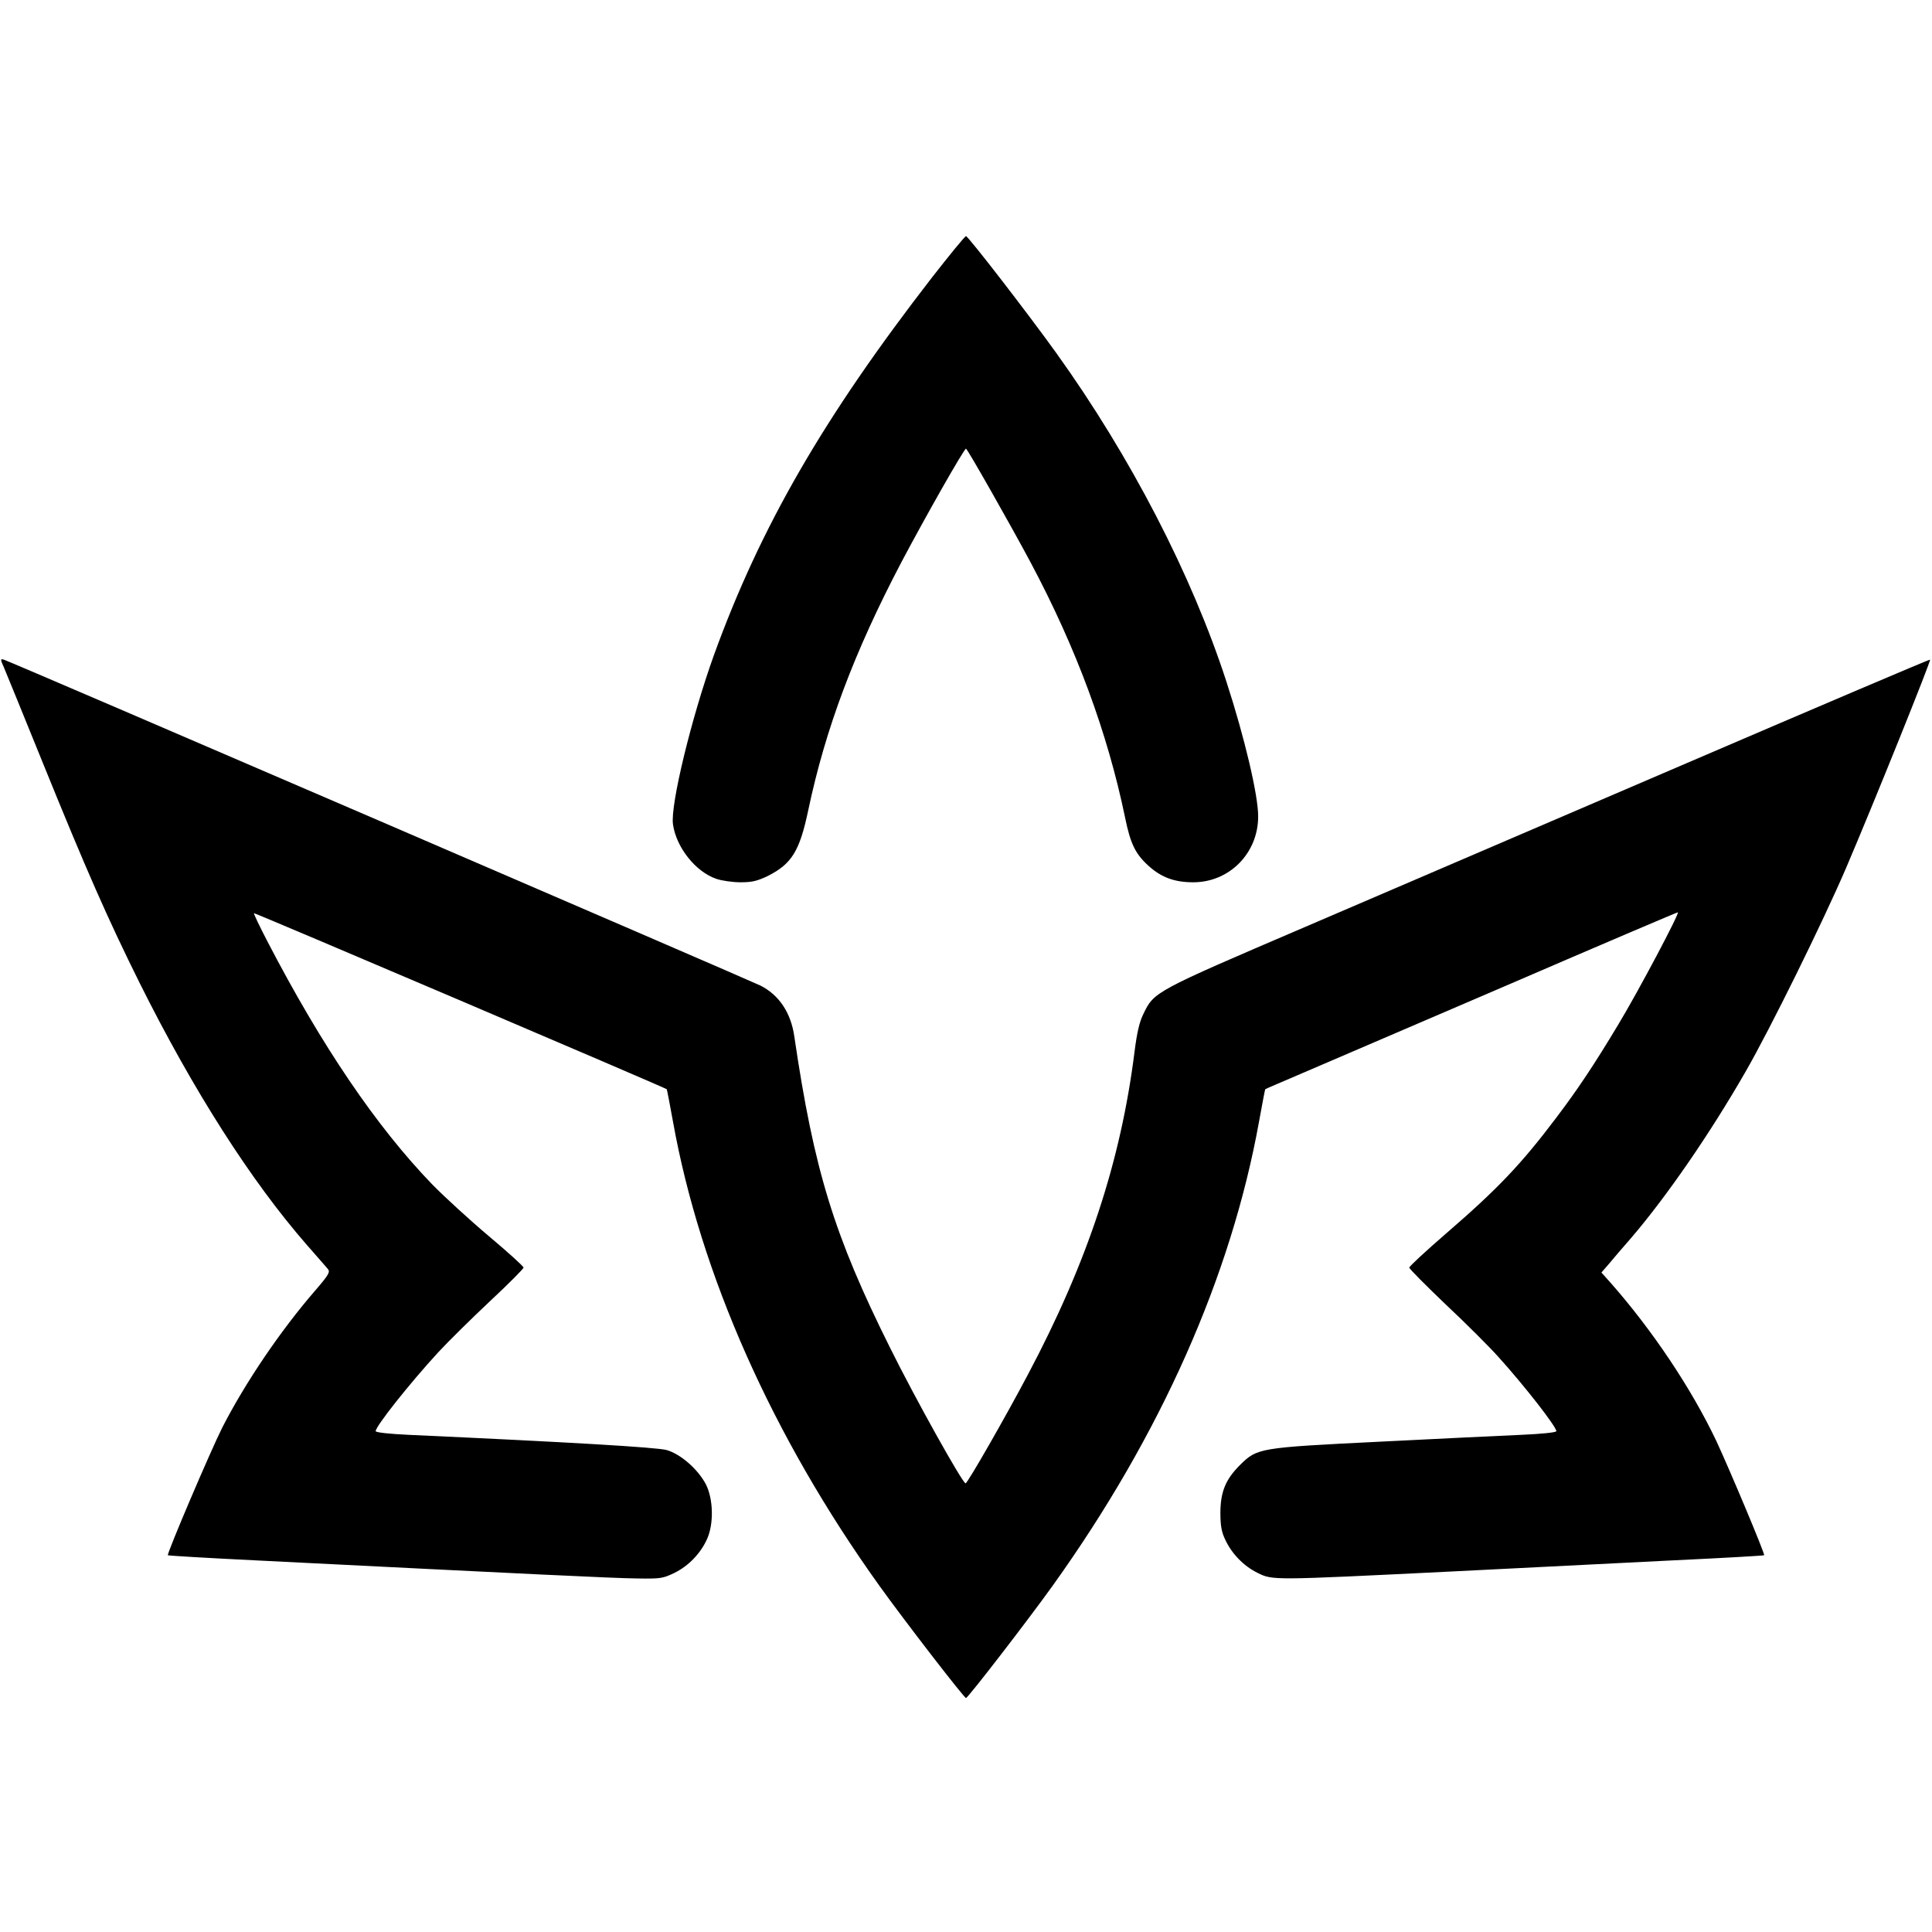
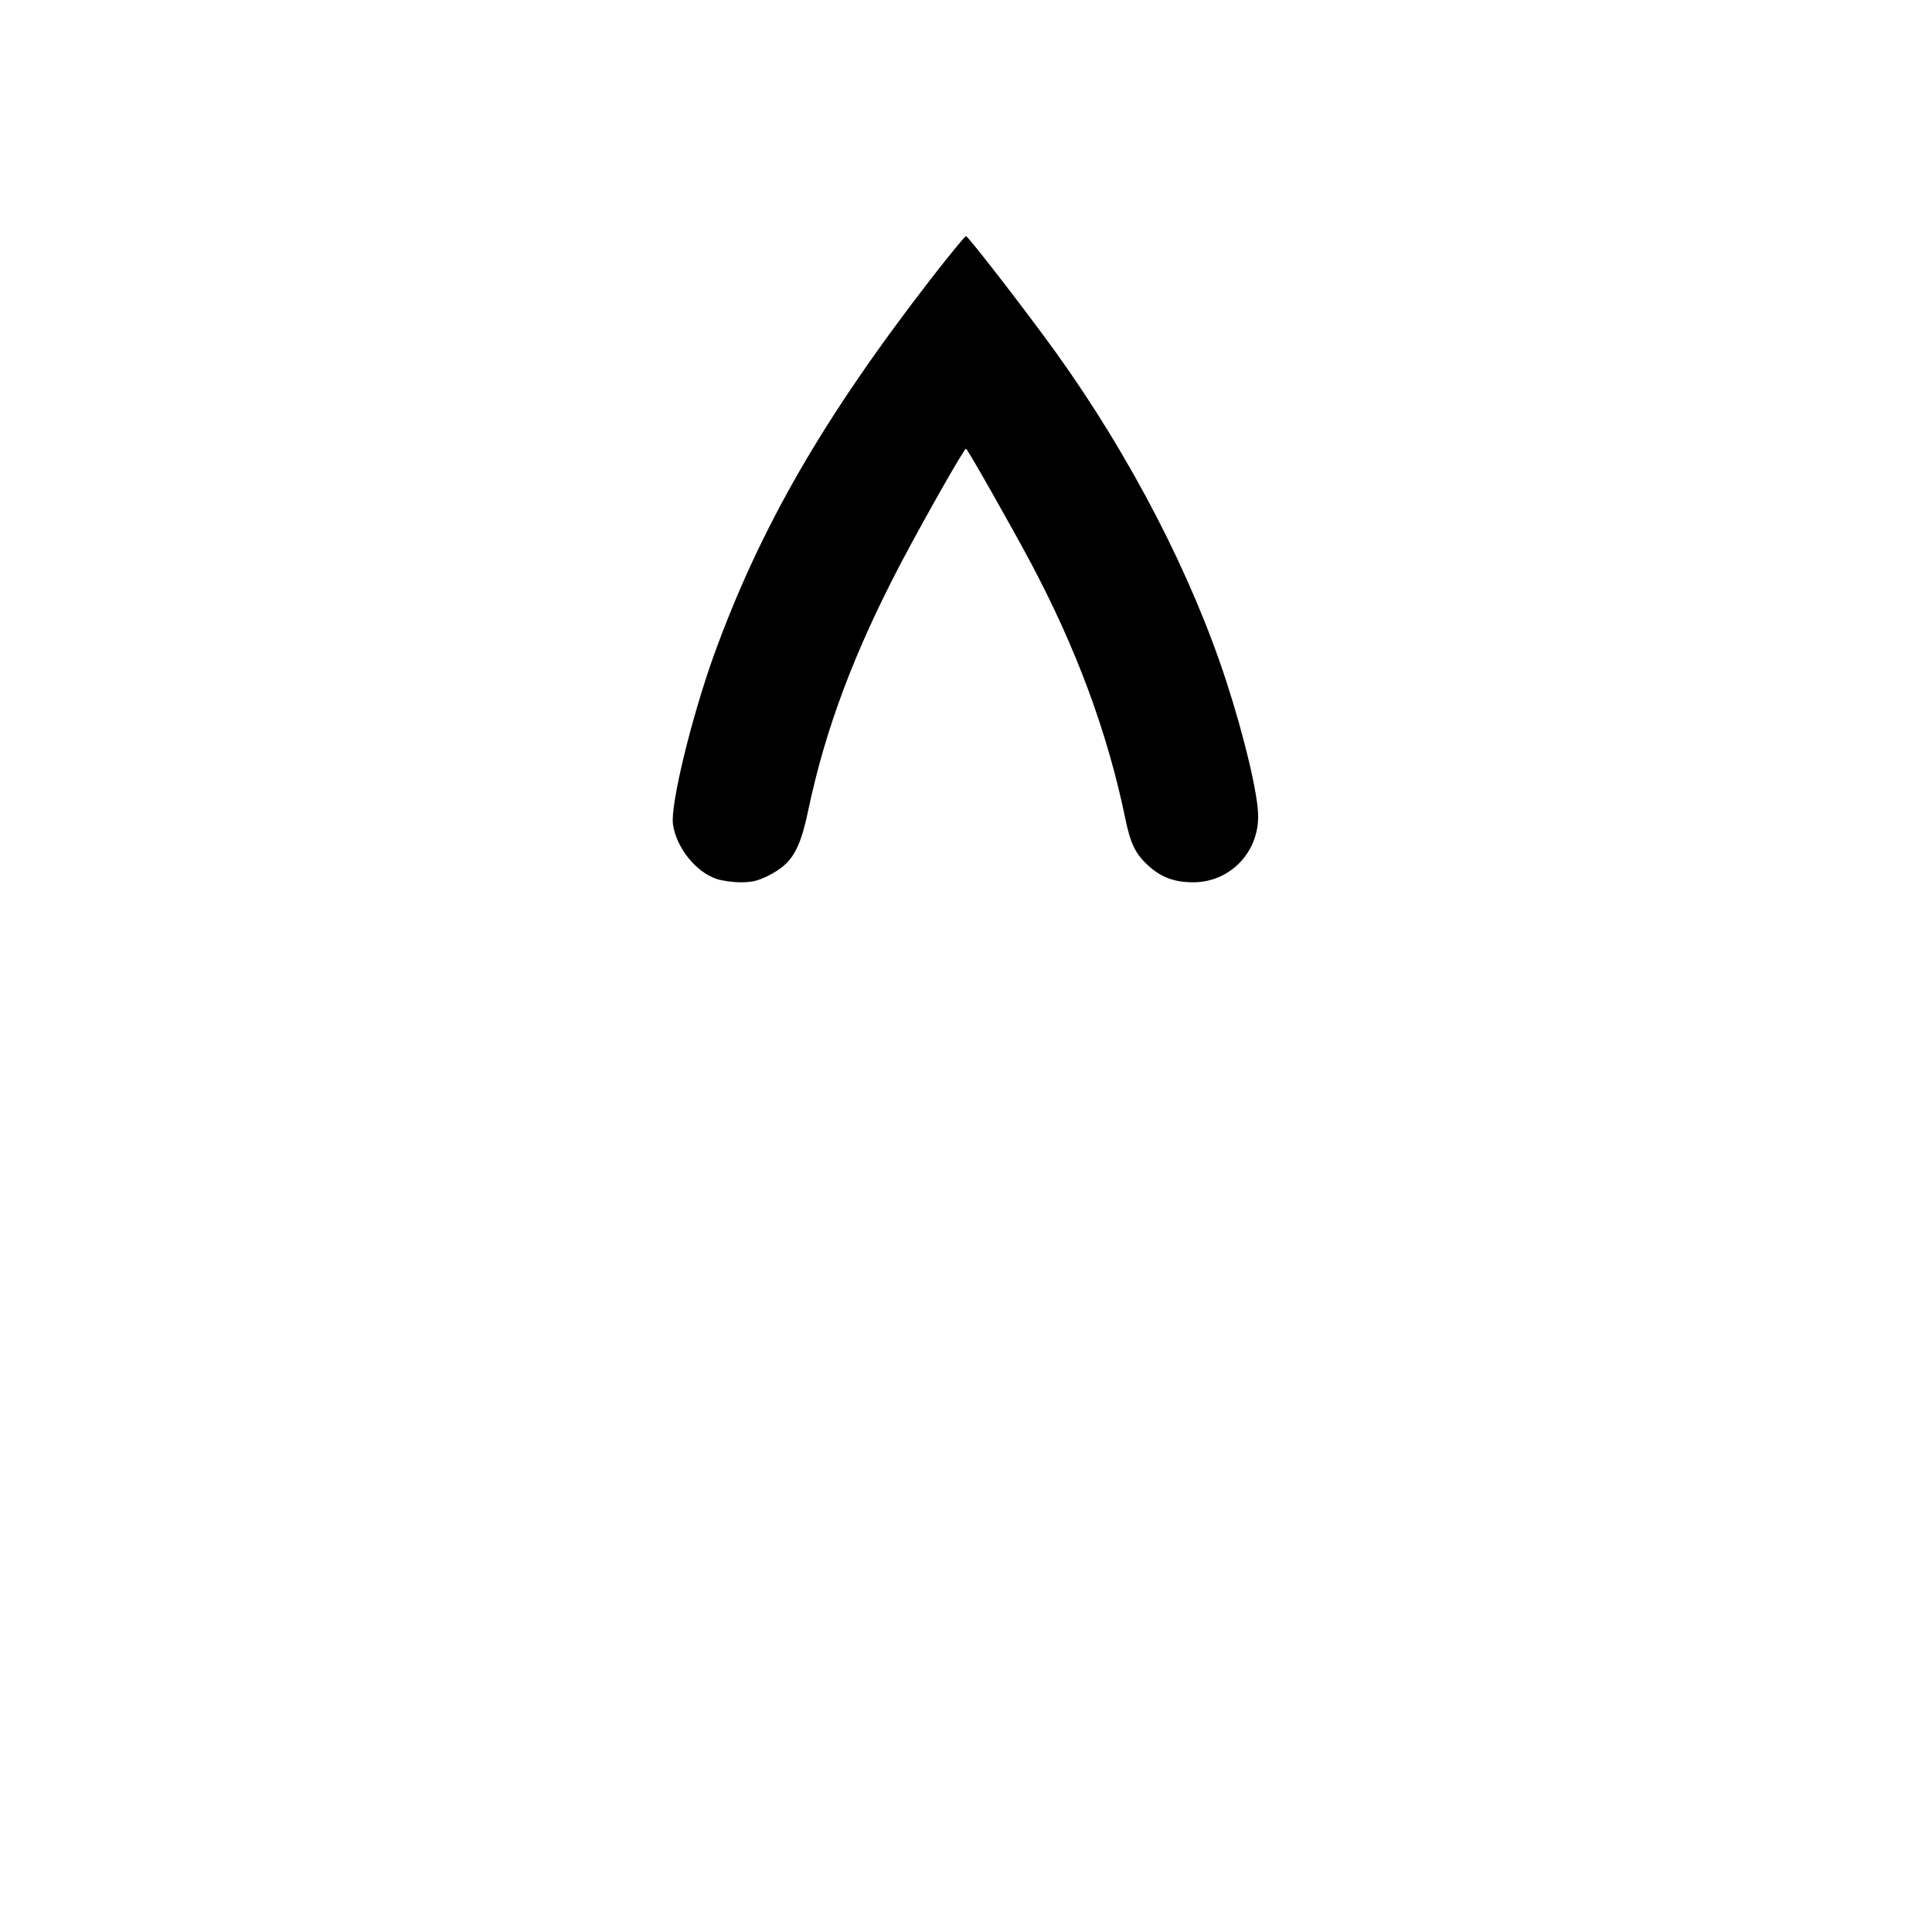
<svg xmlns="http://www.w3.org/2000/svg" version="1.0" width="900pt" height="900pt" viewBox="0 0 900 900" preserveAspectRatio="xMidYMid meet">
  <g transform="translate(0,900) scale(0.1,-0.1)" fill="#000000" stroke="none">
-     <path d="M4342 7708 c-505 -652 -799 -1161 -1016 -1759 -104 -289 -204 -699 -191 -789 15 -107 105 -221 202 -254 26 -9 77 -16 113 -16 54 0 78 6 128 30 110 56 147 115 187 305 80 380 214 737 434 1156 111 210 292 529 301 529 6 0 207 -354 301 -530 214 -402 358 -793 440 -1188 25 -123 48 -170 110 -226 60 -54 121 -76 208 -76 169 0 303 137 302 308 0 98 -63 366 -148 627 -161 496 -446 1048 -792 1530 -129 180 -411 545 -421 545 -5 0 -76 -87 -158 -192z" />
-     <path d="M19 5889 c10 -24 92 -224 181 -444 202 -498 302 -725 451 -1025 250 -501 518 -921 779 -1220 46 -52 89 -102 97 -111 12 -14 5 -27 -58 -100 -163 -188 -327 -431 -433 -638 -55 -109 -260 -590 -254 -596 2 -2 188 -13 413 -24 1256 -63 1662 -83 1770 -84 113 -2 123 0 177 26 65 32 121 90 151 156 33 71 30 189 -5 257 -37 70 -117 140 -182 159 -46 13 -458 37 -1203 71 -87 4 -153 11 -153 17 0 23 157 221 291 367 48 52 158 160 243 240 86 80 155 150 155 155 0 6 -72 71 -160 145 -88 74 -207 183 -265 242 -260 269 -515 645 -768 1132 -37 71 -65 130 -63 132 3 3 1909 -810 1923 -820 1 -1 14 -68 29 -151 128 -712 463 -1466 960 -2160 113 -158 396 -525 405 -525 9 0 292 367 405 525 502 701 830 1440 960 2160 15 83 28 151 29 151 0 1 78 34 171 74 94 40 524 225 957 411 433 187 790 339 794 339 11 0 -184 -368 -277 -522 -111 -185 -188 -301 -288 -433 -165 -219 -275 -334 -511 -538 -96 -83 -175 -156 -175 -162 0 -6 77 -83 170 -172 94 -88 204 -198 245 -244 122 -135 270 -325 270 -346 0 -6 -70 -13 -162 -17 -90 -4 -387 -18 -661 -32 -564 -28 -570 -29 -651 -109 -67 -67 -90 -124 -91 -220 0 -61 5 -91 22 -126 30 -66 86 -124 151 -156 71 -35 63 -35 897 6 336 17 801 40 1035 52 234 11 426 22 428 24 5 5 -162 402 -223 533 -116 244 -298 516 -492 736 l-43 48 33 38 c17 21 66 78 108 126 164 192 364 482 529 769 116 201 362 701 469 950 133 311 398 970 392 972 -3 2 -514 -216 -1136 -483 -621 -267 -1420 -609 -1775 -762 -705 -302 -704 -302 -754 -406 -18 -36 -30 -88 -41 -176 -64 -510 -219 -980 -497 -1504 -103 -195 -281 -506 -290 -506 -14 0 -234 394 -351 630 -262 525 -355 828 -447 1453 -16 110 -71 192 -158 236 -46 23 -3500 1512 -3524 1518 -17 5 -17 2 1 -38z" />
+     <path d="M4342 7708 c-505 -652 -799 -1161 -1016 -1759 -104 -289 -204 -699 -191 -789 15 -107 105 -221 202 -254 26 -9 77 -16 113 -16 54 0 78 6 128 30 110 56 147 115 187 305 80 380 214 737 434 1156 111 210 292 529 301 529 6 0 207 -354 301 -530 214 -402 358 -793 440 -1188 25 -123 48 -170 110 -226 60 -54 121 -76 208 -76 169 0 303 137 302 308 0 98 -63 366 -148 627 -161 496 -446 1048 -792 1530 -129 180 -411 545 -421 545 -5 0 -76 -87 -158 -192" />
  </g>
</svg>